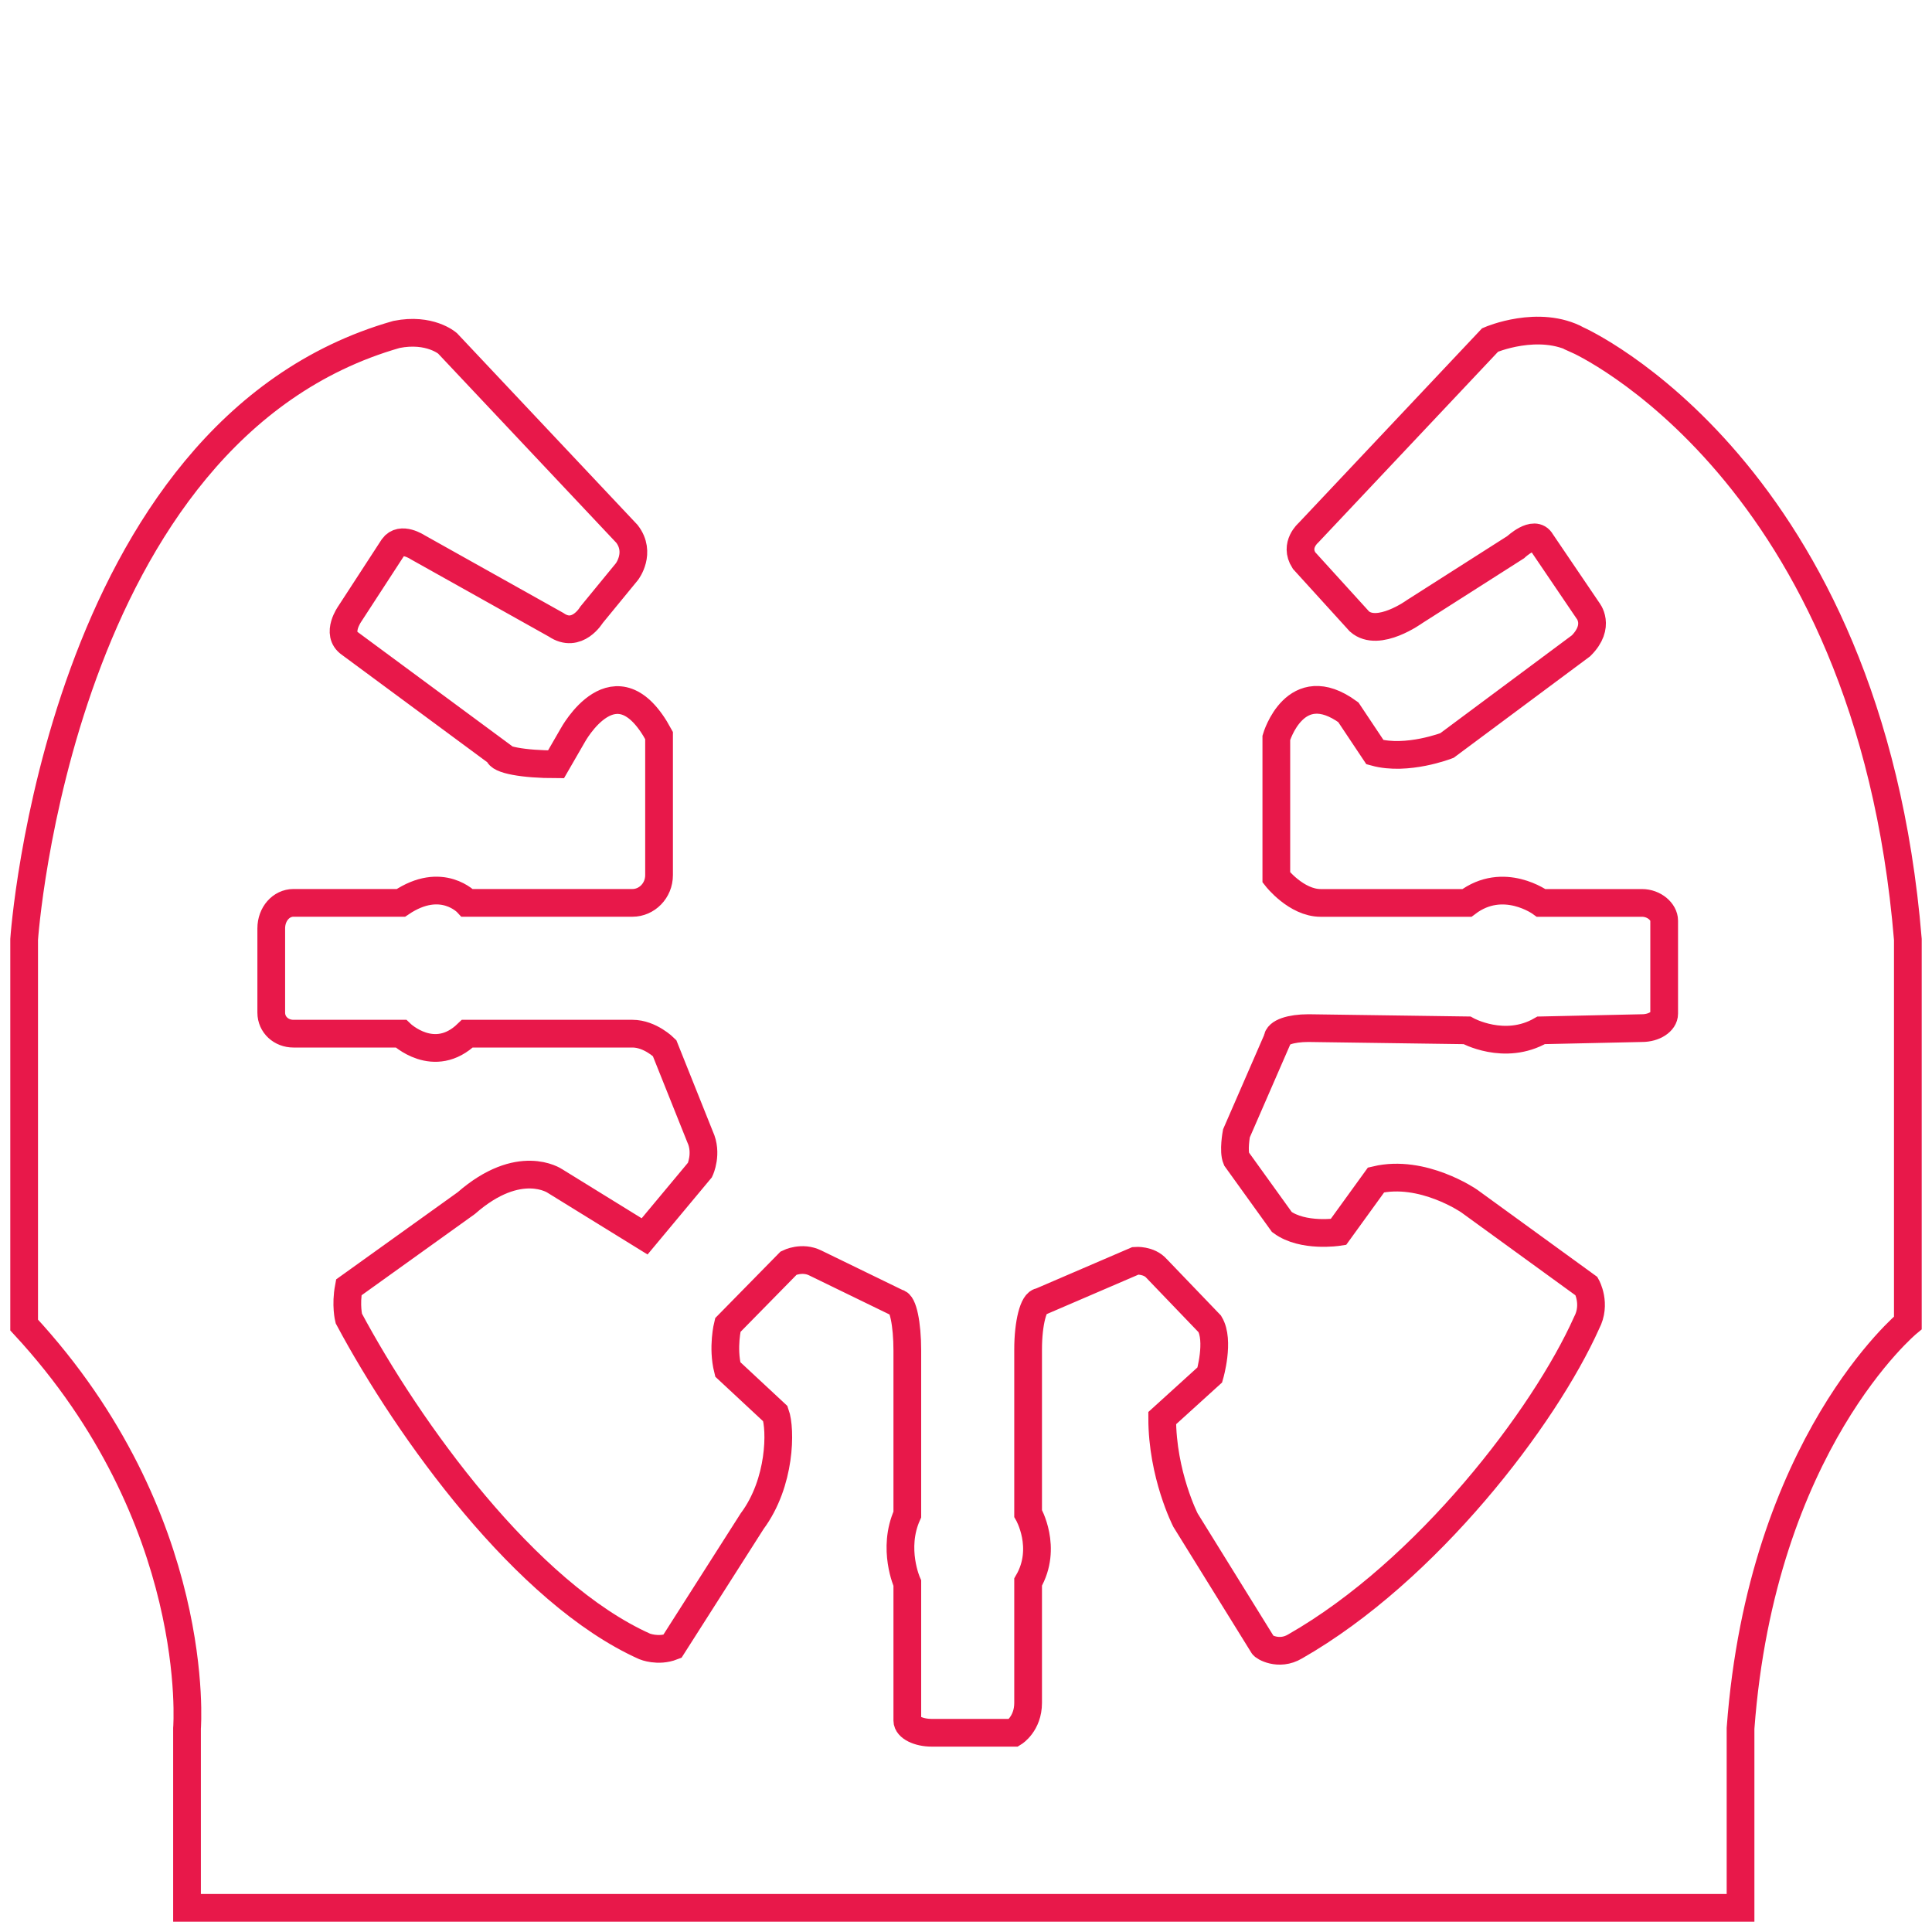
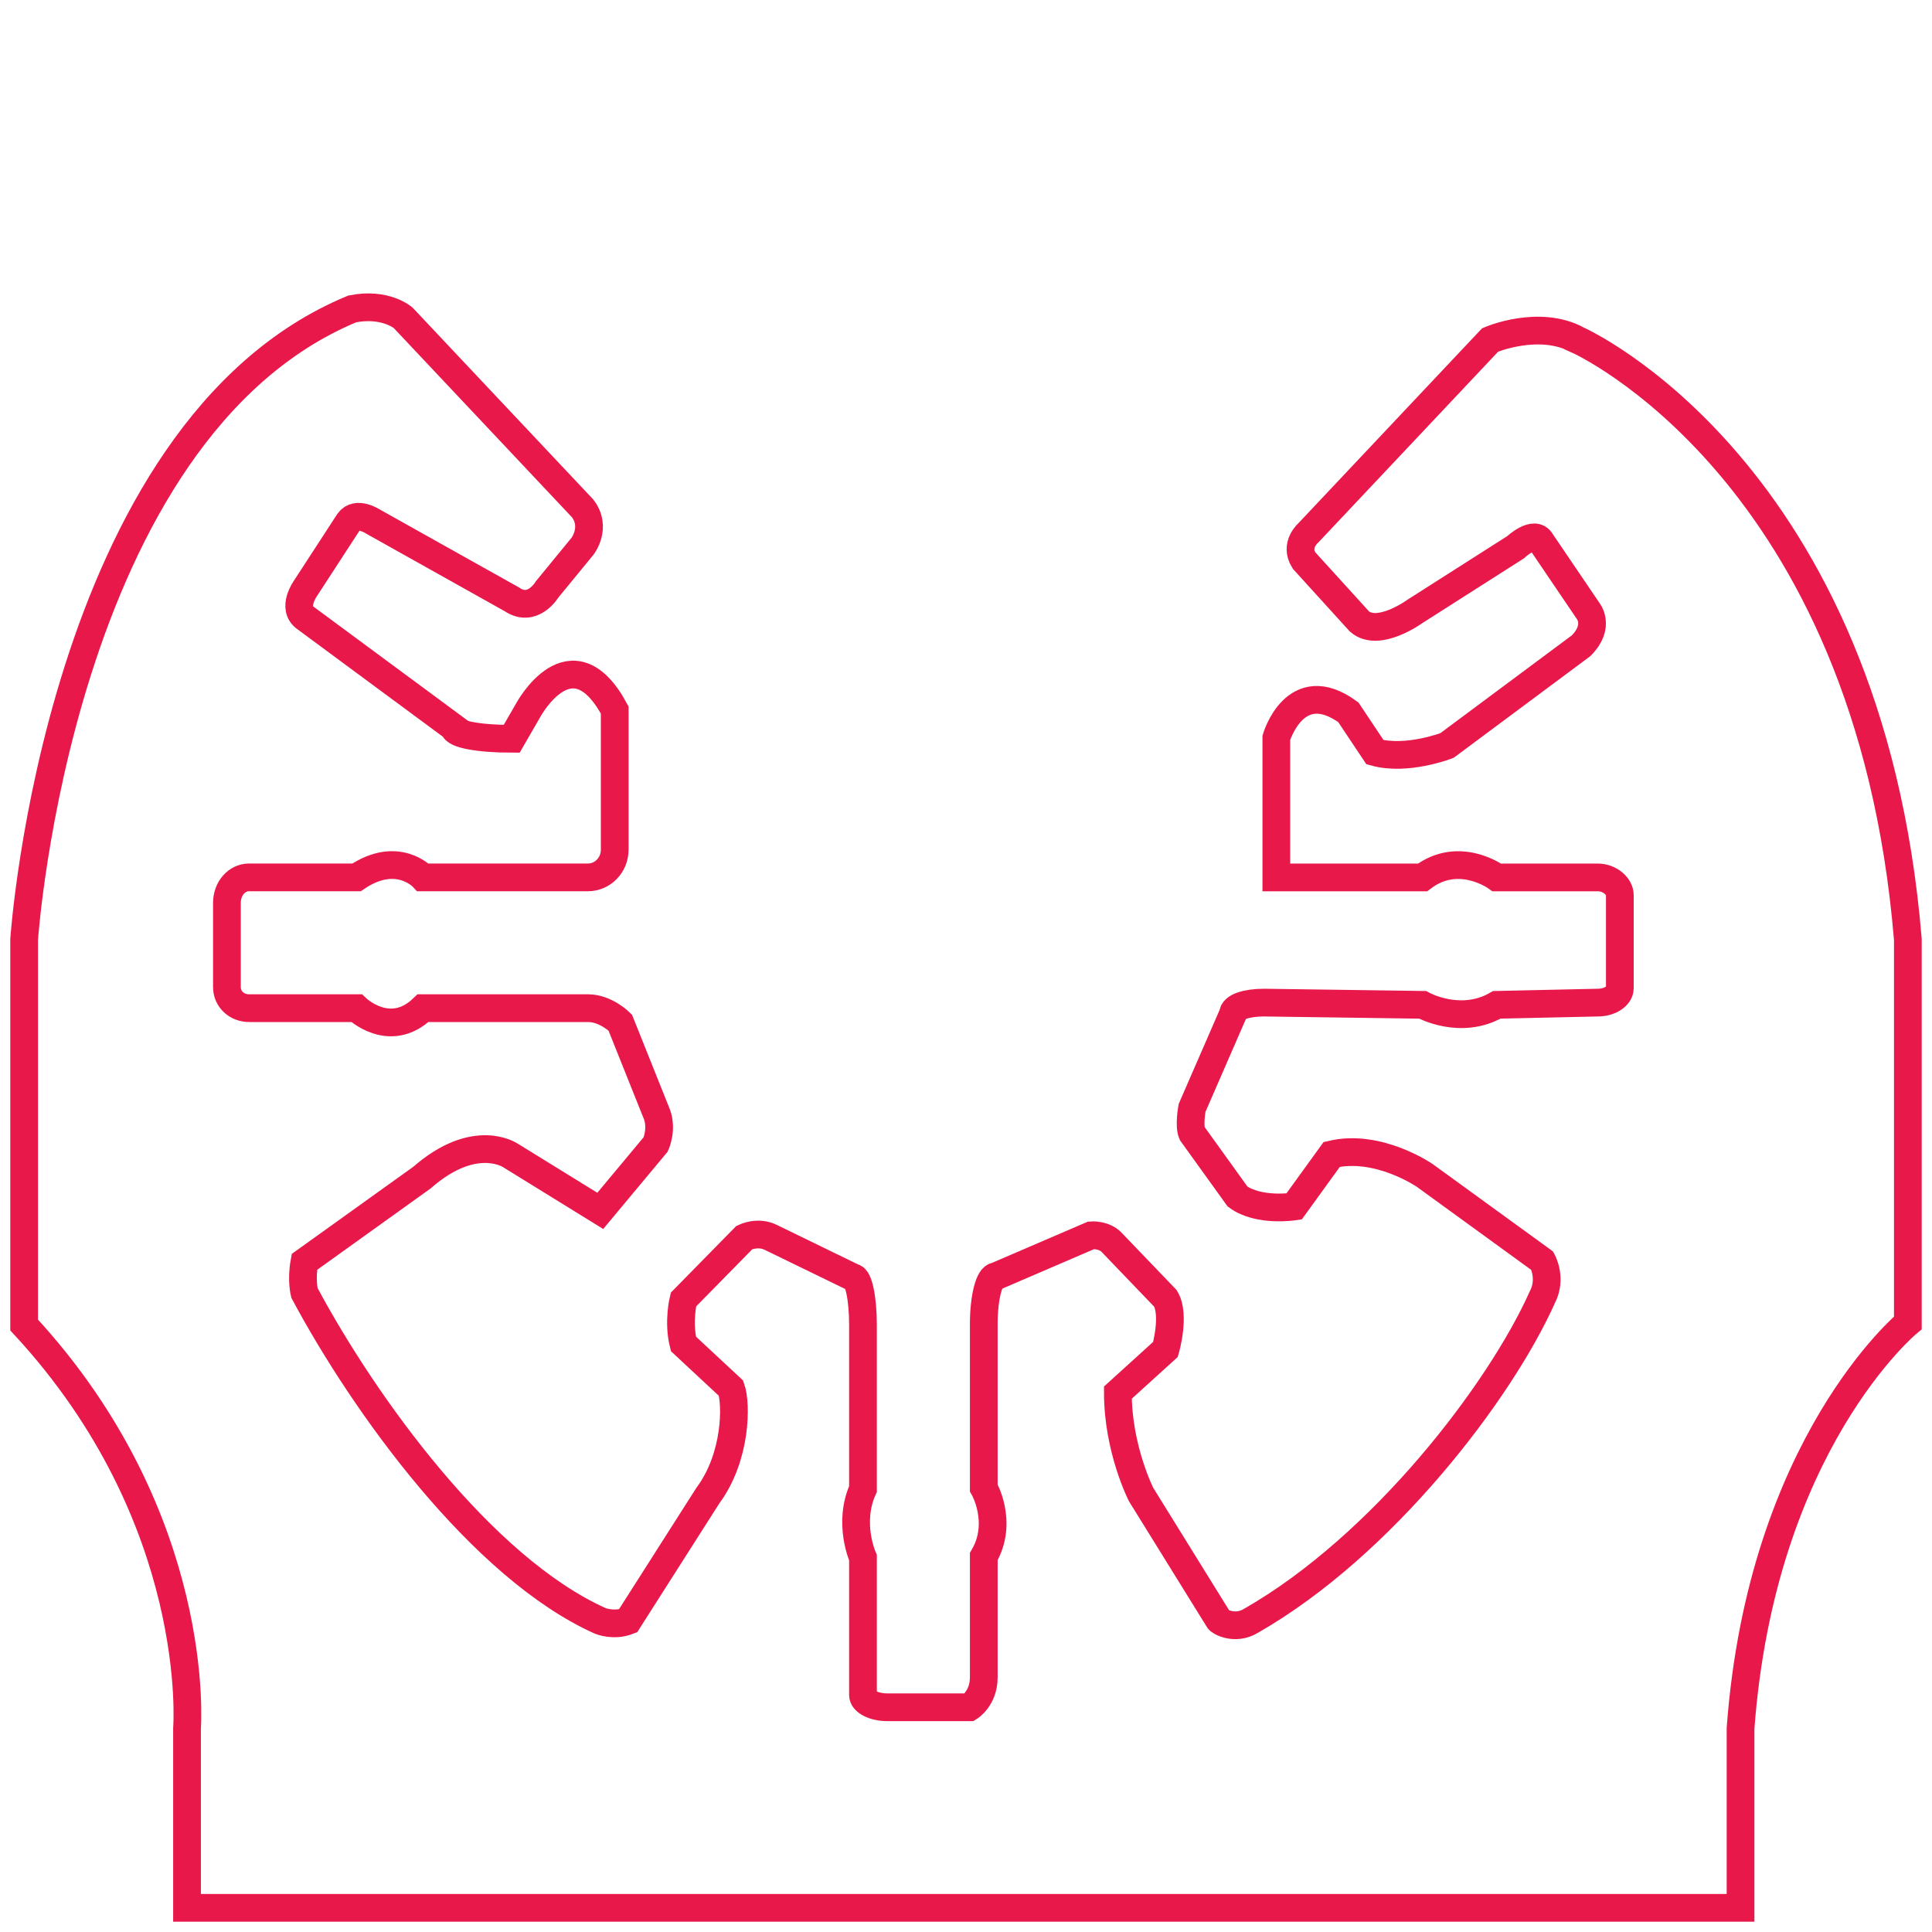
<svg xmlns="http://www.w3.org/2000/svg" viewBox="0 0 400 400" data-name="Lag 2" id="Lag_2">
  <defs>
    <style>
      .cls-1 {
        fill: none;
        stroke: #e8184a;
        stroke-miterlimit: 10;
        stroke-width: 5.74px;
      }
    </style>
  </defs>
  <g data-name="Lag 1-2" id="Lag_1-2">
-     <path d="M326.64,70.38c-8.03-4.36-18.12,0-18.12,0l-37.62,39.92s-2.98,2.52-.92,5.74l11.47,12.62c3.9,3.44,11.47-2.06,11.47-2.06l20.88-13.31s3.9-3.67,5.28-1.15l9.64,14.22s2.75,3.21-1.38,7.34l-27.76,20.65s-8.26,3.21-14.91,1.38l-5.51-8.26c-11.01-8.03-14.91,5.28-14.91,5.28v28.91s4.13,5.28,9.18,5.28h30.28c7.57-5.74,15.37,0,15.37,0h20.88c2.52,0,4.59,1.84,4.59,3.67v19.27c0,1.61-2.06,2.98-4.59,2.98l-20.88.46c-7.57,4.36-15.37,0-15.37,0l-32.81-.46c-3.67,0-6.42.92-6.42,2.29l-8.49,19.5s-.69,3.67,0,5.28l9.41,13.08c4.36,3.21,11.7,2.06,11.7,2.06l7.8-10.78c9.64-2.29,19.27,4.36,19.27,4.36l24.32,17.66s2.06,3.67,0,7.57c-8.72,19.5-33.04,51.39-60.34,66.99-3.44,2.06-6.65,0-6.65-.23l-16.06-25.92s-4.82-9.41-4.82-21.11l9.86-8.95s2.06-7.11,0-10.55l-11.01-11.47c-1.61-1.84-4.36-1.61-4.36-1.61l-19.73,8.49c-1.38,0-2.52,4.36-2.52,9.86v33.95s4.13,7.11,0,14.22v25.01c0,4.36-2.98,6.19-2.98,6.19h-16.98c-2.75,0-5.05-1.15-5.05-2.52v-28.45s-3.21-7.11,0-14.22v-33.95c0-5.51-.92-9.86-2.06-9.86l-16.98-8.26c-2.75-1.38-5.51,0-5.51,0l-12.62,12.85s-1.15,4.59,0,9.18l9.86,9.18c1.15,3.21,1.15,14.22-4.82,22.25l-16.52,25.92c-2.98,1.15-5.74,0-5.74,0-24.55-11.01-48.86-44.74-61.25-67.91,0,0-.69-2.75,0-6.42l24.32-17.44c11.01-9.64,18.35-4.59,18.35-4.59l18.58,11.47,11.47-13.76s1.61-3.44,0-6.88l-7.34-18.35s-2.98-2.98-6.65-2.98h-34.18c-6.88,6.65-13.76,0-13.76,0h-22.25c-2.52,0-4.59-1.84-4.59-4.36v-17.44c0-2.98,2.06-5.28,4.59-5.28h22.25c8.49-5.74,13.76,0,13.76,0h34.18c2.98,0,5.51-2.52,5.51-5.74v-28.91c-8.95-16.52-17.89,0-17.89,0l-3.44,5.96c-6.65,0-11.93-.92-11.93-2.29l-30.74-22.71c-2.98-2.06,0-6.19,0-6.19l8.95-13.76c1.61-2.29,5.05,0,5.05,0l28.68,16.06c4.36,2.98,7.34-2.06,7.34-2.06l7.34-8.95s2.98-3.9,0-7.8l-37.16-39.46s-3.67-3.21-10.55-1.84C12.11,89.19,5,194.49,5,194.49v79.84c37.16,40.15,33.72,83.51,33.72,83.51v37.16h321.64v-37.16c4.36-58.96,34.64-83.96,34.64-83.96v-79.38c-8.03-97.27-68.36-124.11-68.36-124.11Z" class="cls-1" />
+     <path d="M326.64,70.38c-8.03-4.36-18.12,0-18.12,0l-37.62,39.92s-2.98,2.52-.92,5.74l11.47,12.62c3.9,3.44,11.47-2.06,11.47-2.06l20.88-13.31s3.9-3.67,5.28-1.15l9.64,14.22s2.75,3.21-1.38,7.34l-27.76,20.65s-8.26,3.21-14.91,1.38l-5.51-8.26c-11.01-8.03-14.91,5.28-14.91,5.28v28.91h30.28c7.57-5.74,15.37,0,15.37,0h20.88c2.52,0,4.59,1.84,4.59,3.67v19.27c0,1.61-2.06,2.98-4.59,2.98l-20.88.46c-7.57,4.36-15.37,0-15.37,0l-32.81-.46c-3.67,0-6.42.92-6.42,2.29l-8.49,19.5s-.69,3.67,0,5.28l9.41,13.08c4.36,3.21,11.7,2.06,11.7,2.06l7.8-10.78c9.64-2.29,19.27,4.36,19.27,4.36l24.32,17.66s2.06,3.67,0,7.57c-8.72,19.5-33.04,51.39-60.34,66.99-3.44,2.06-6.65,0-6.65-.23l-16.06-25.92s-4.82-9.41-4.82-21.11l9.86-8.95s2.06-7.11,0-10.55l-11.01-11.47c-1.61-1.84-4.36-1.61-4.36-1.61l-19.73,8.49c-1.38,0-2.52,4.36-2.52,9.86v33.95s4.13,7.11,0,14.22v25.01c0,4.36-2.98,6.19-2.98,6.19h-16.98c-2.75,0-5.05-1.15-5.05-2.52v-28.45s-3.21-7.11,0-14.22v-33.95c0-5.51-.92-9.86-2.06-9.86l-16.98-8.26c-2.75-1.38-5.51,0-5.51,0l-12.62,12.85s-1.15,4.59,0,9.18l9.86,9.18c1.15,3.21,1.15,14.22-4.82,22.25l-16.52,25.92c-2.98,1.15-5.74,0-5.74,0-24.55-11.01-48.86-44.74-61.25-67.91,0,0-.69-2.75,0-6.42l24.32-17.44c11.01-9.64,18.35-4.59,18.35-4.59l18.58,11.47,11.47-13.76s1.61-3.44,0-6.88l-7.34-18.35s-2.98-2.98-6.65-2.98h-34.18c-6.88,6.65-13.76,0-13.76,0h-22.25c-2.52,0-4.59-1.84-4.59-4.36v-17.44c0-2.98,2.06-5.28,4.59-5.28h22.25c8.49-5.74,13.76,0,13.76,0h34.18c2.98,0,5.51-2.52,5.51-5.74v-28.91c-8.95-16.52-17.89,0-17.89,0l-3.44,5.96c-6.65,0-11.93-.92-11.93-2.29l-30.74-22.71c-2.98-2.06,0-6.19,0-6.19l8.95-13.76c1.61-2.29,5.05,0,5.05,0l28.68,16.06c4.36,2.98,7.34-2.06,7.34-2.06l7.34-8.95s2.98-3.9,0-7.8l-37.16-39.46s-3.67-3.21-10.55-1.84C12.11,89.19,5,194.49,5,194.49v79.84c37.16,40.15,33.72,83.51,33.72,83.51v37.16h321.64v-37.16c4.36-58.96,34.64-83.96,34.64-83.96v-79.38c-8.03-97.27-68.36-124.11-68.36-124.11Z" class="cls-1" />
  </g>
</svg>